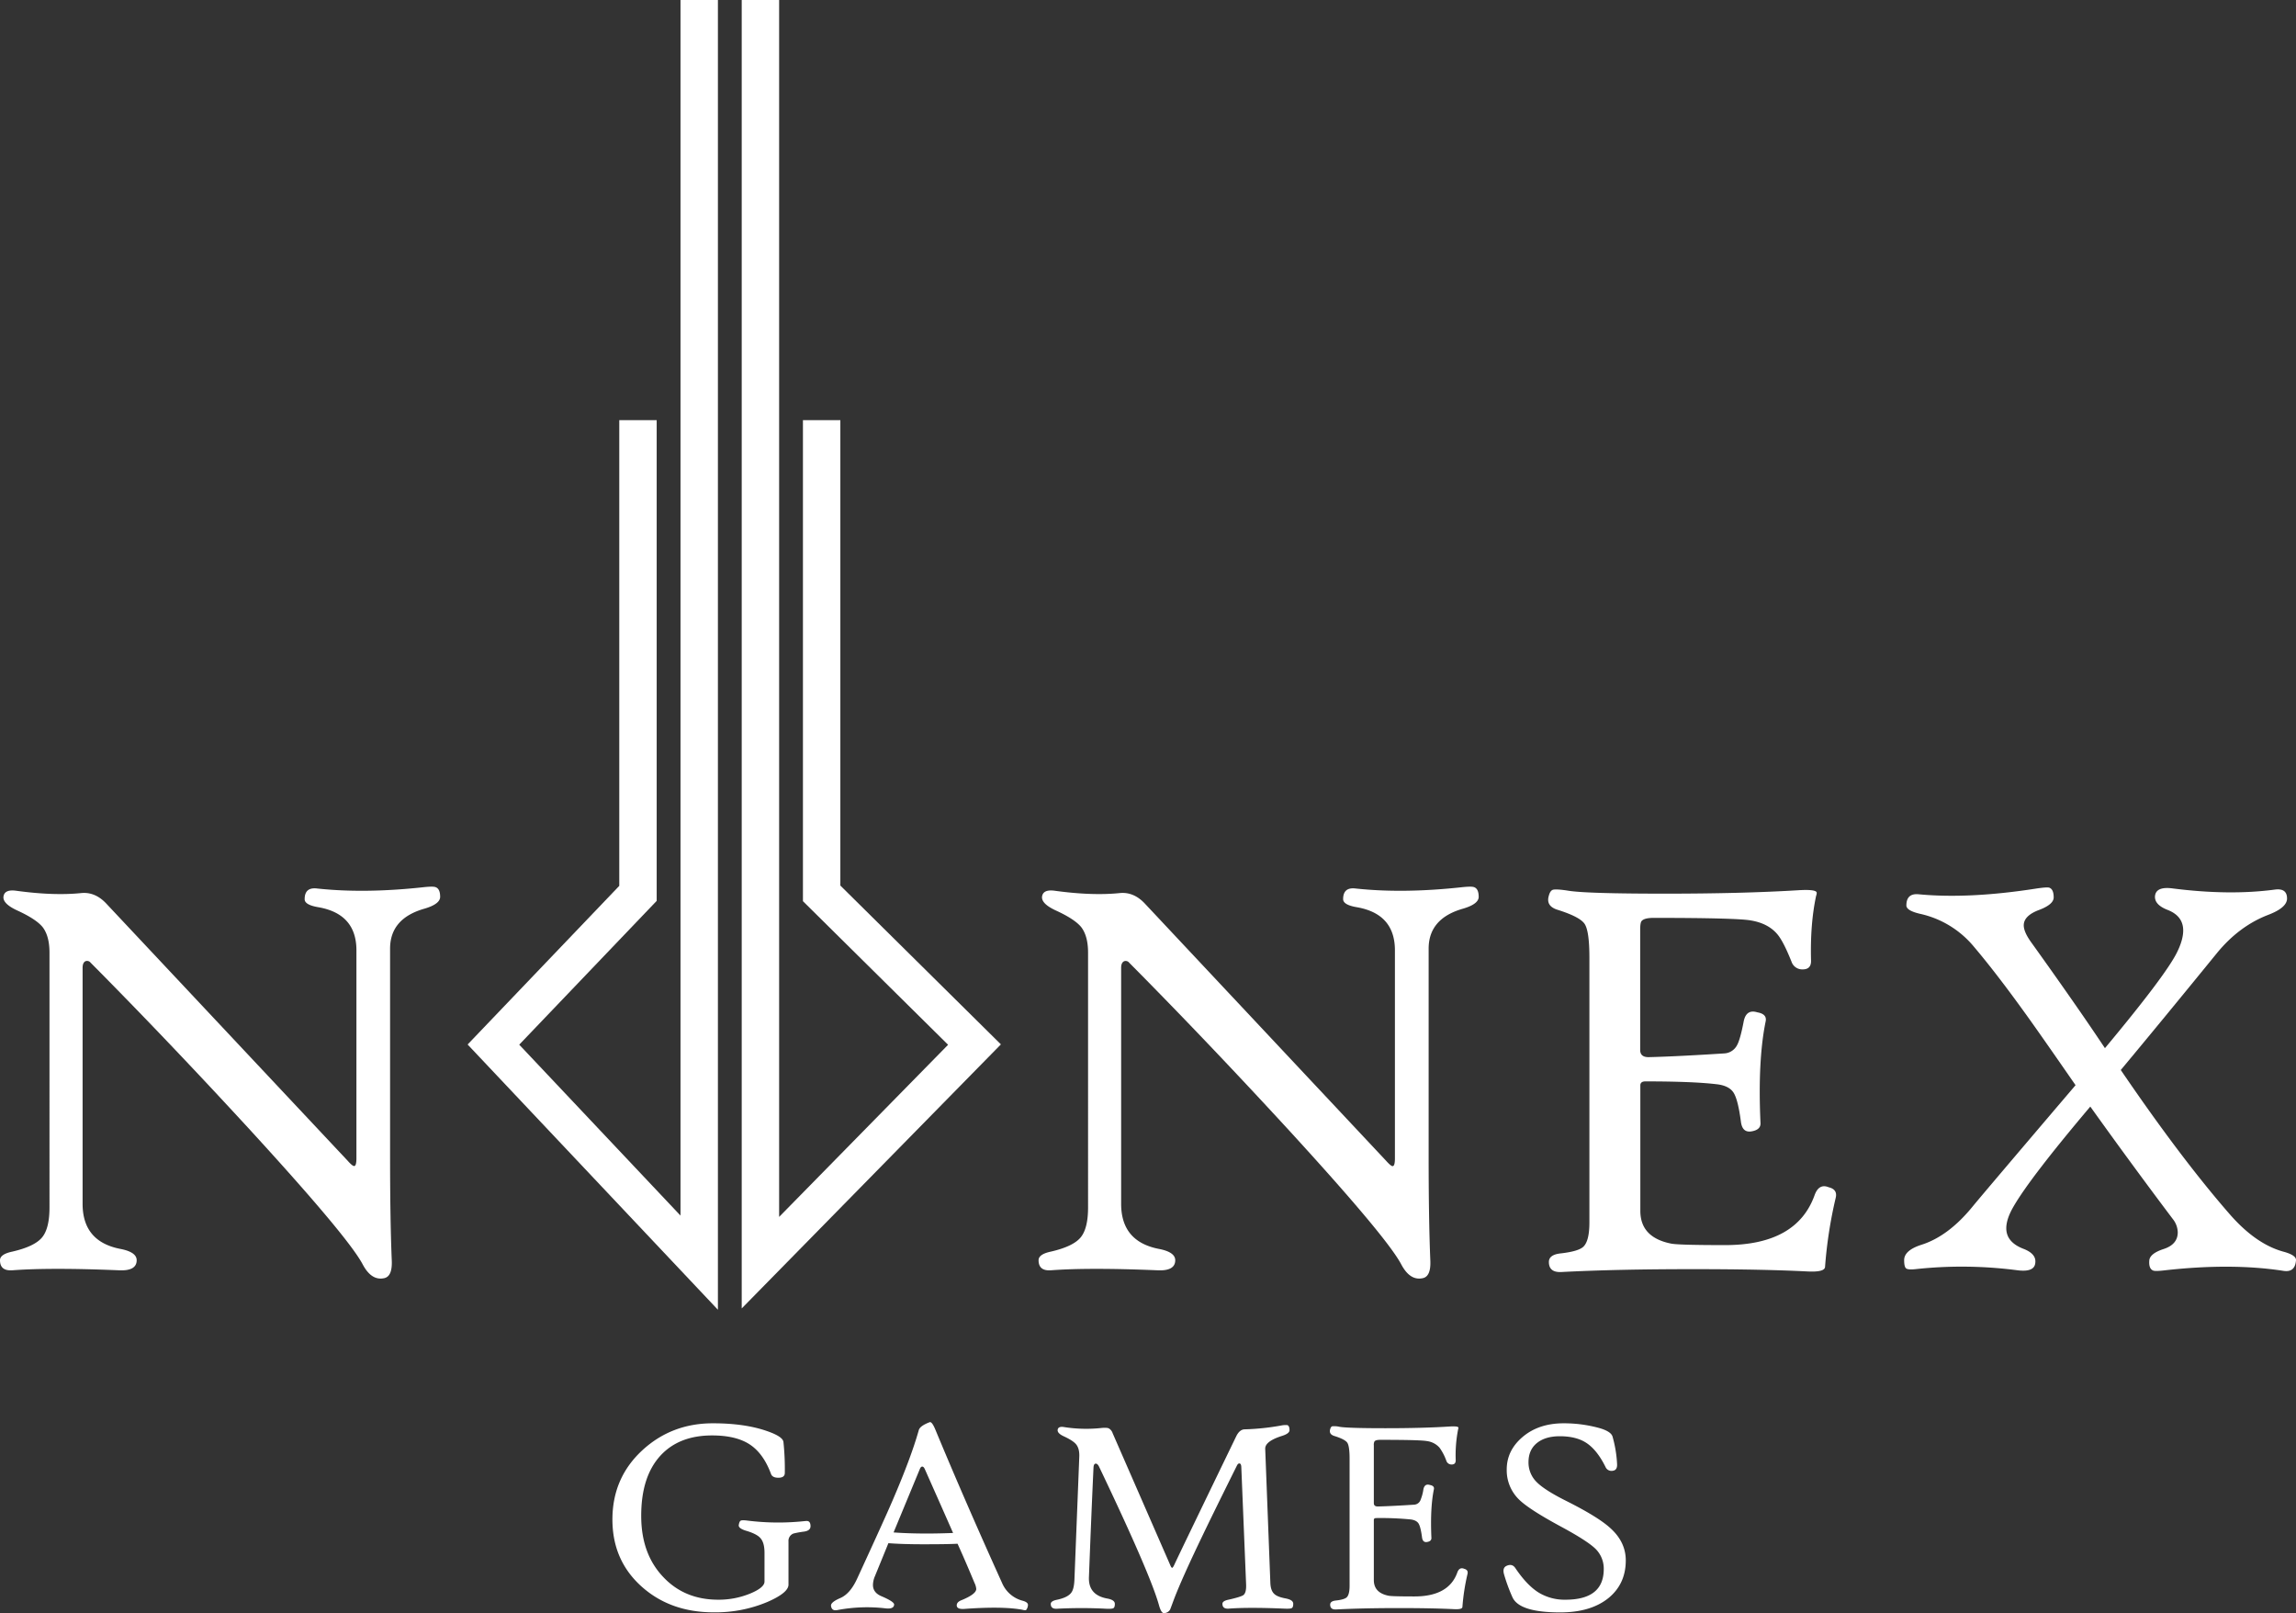
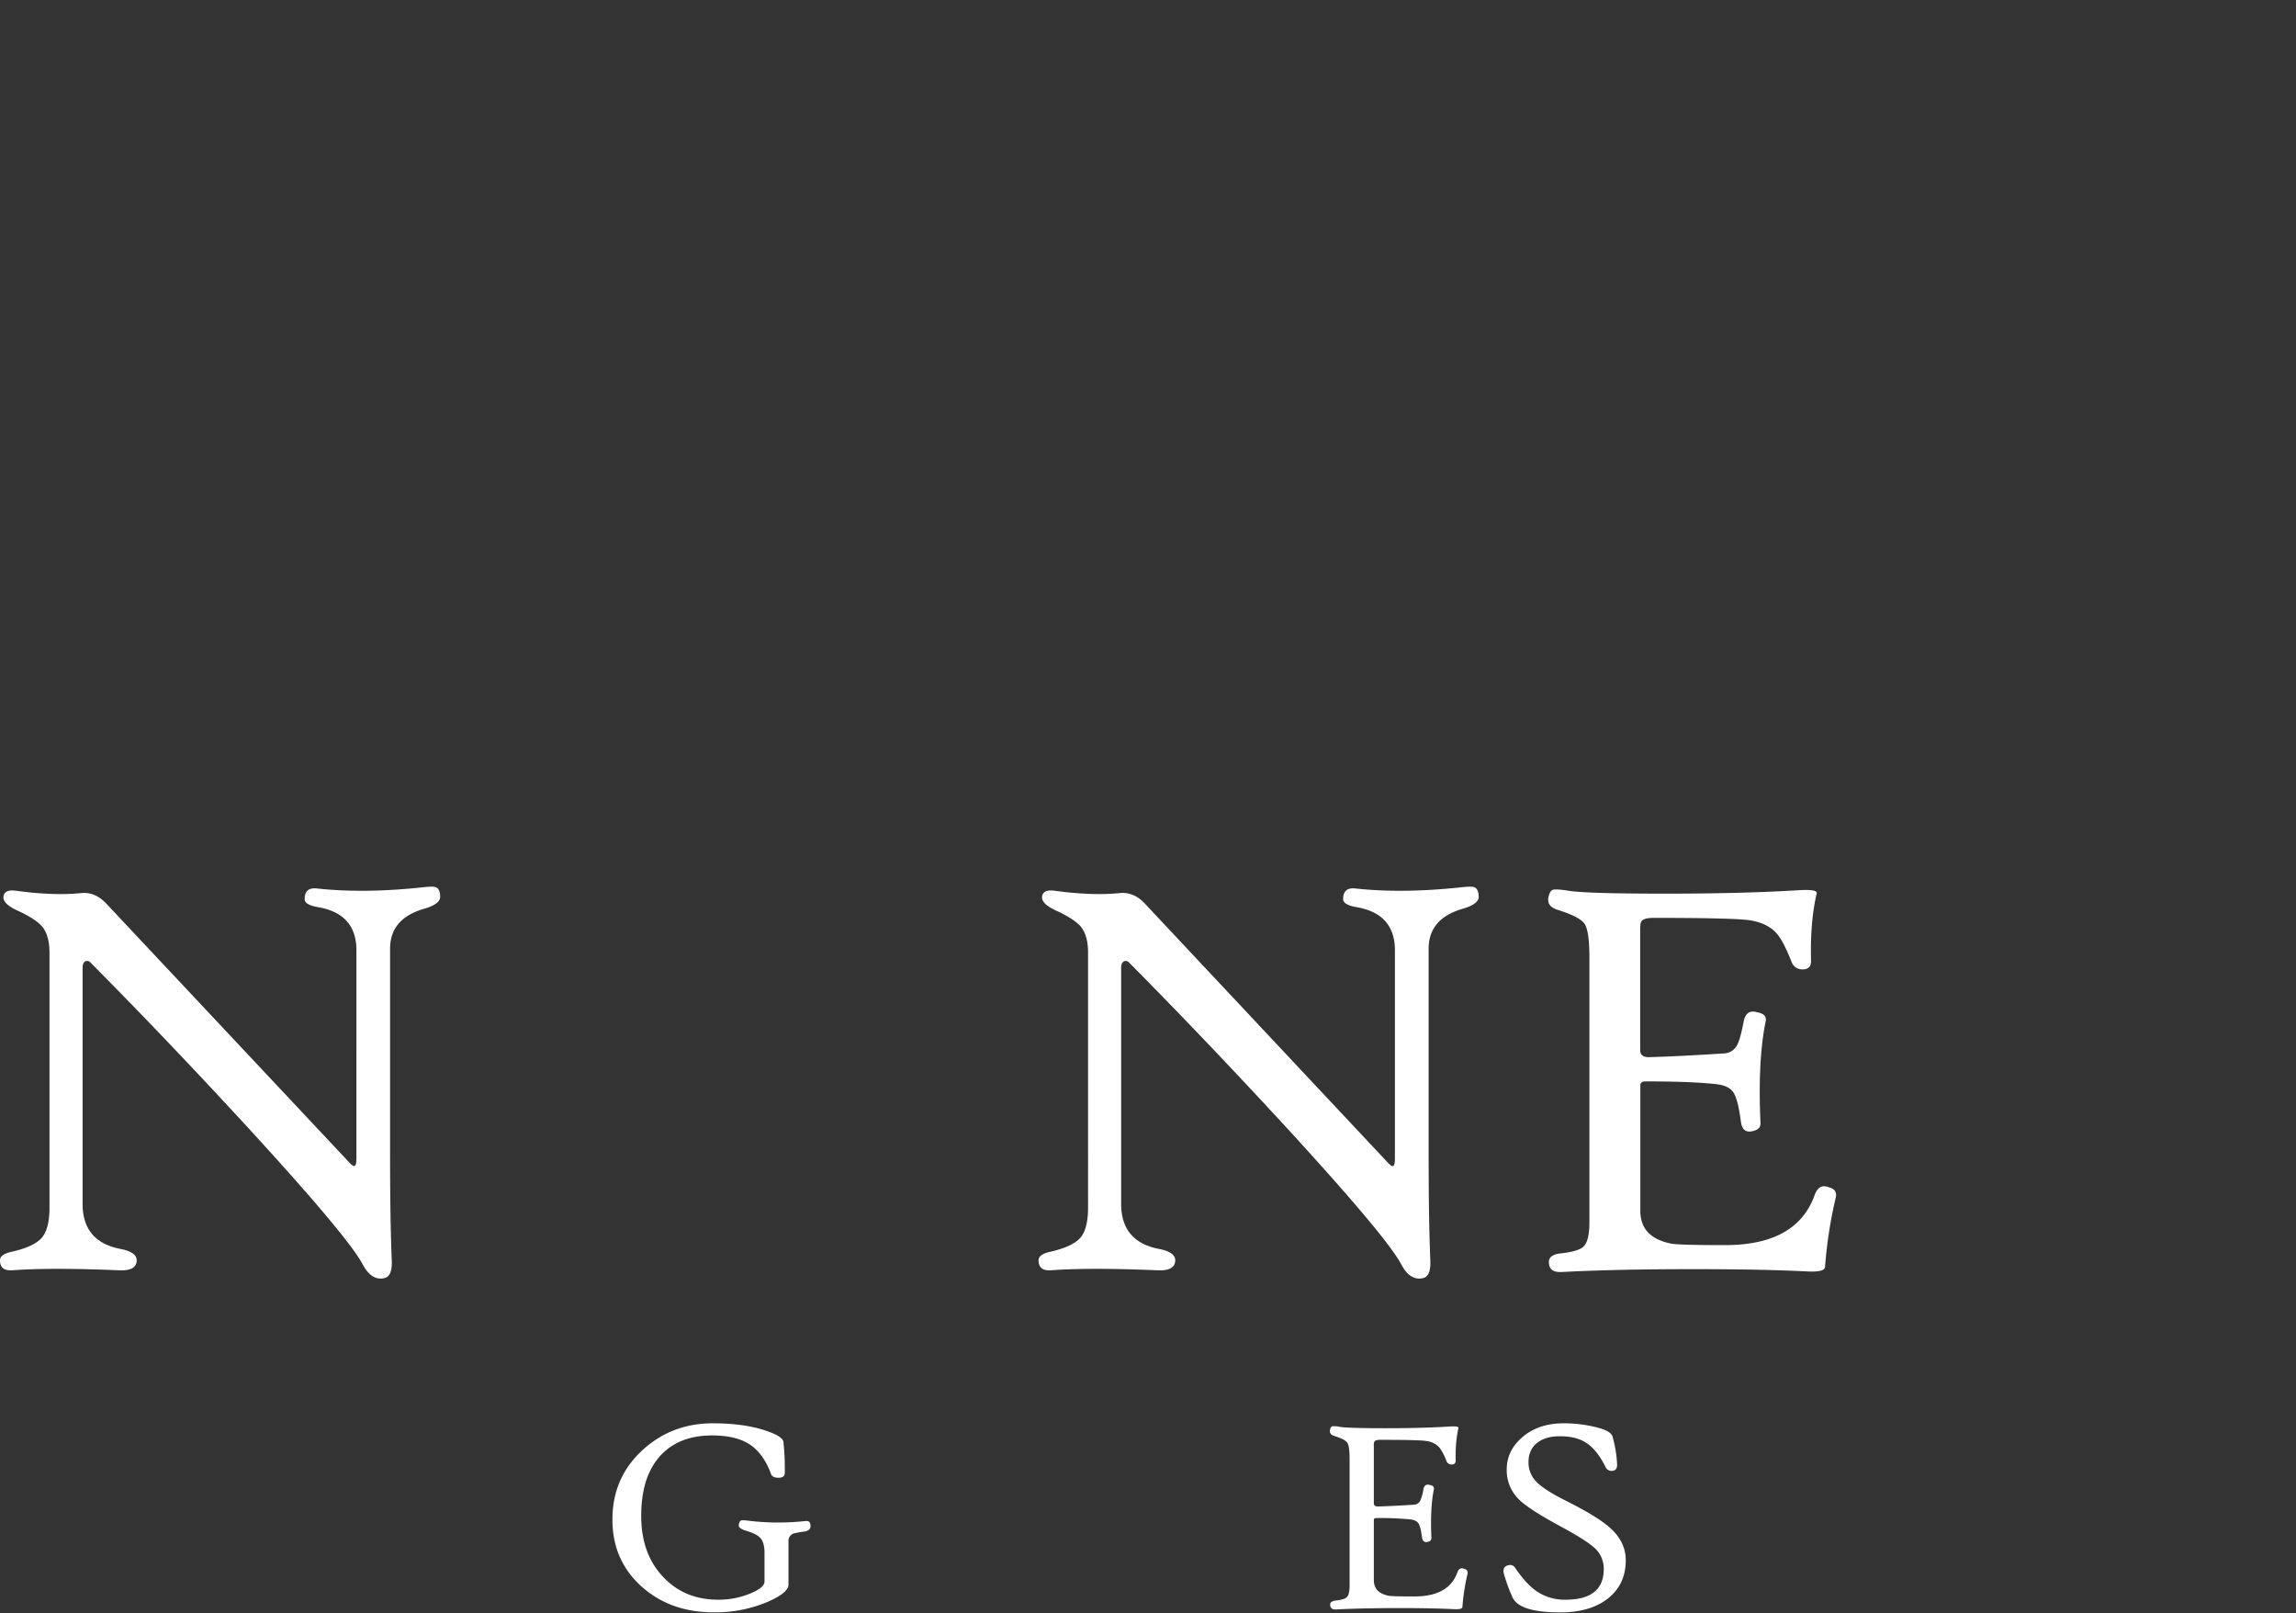
<svg xmlns="http://www.w3.org/2000/svg" id="a7296170-d91e-4ed1-976b-ed5824320f6d" data-name="Ebene 1" width="1350.11" height="948.33" viewBox="0 0 1350.11 948.33">
  <rect x="0" y="0" width="1350.11" height="948.33" fill="#333333" stroke="none" />
  <defs>
    <style>.e1b0d601-ad5f-4add-9be9-0d7708270894{fill:none;stroke:#fff;stroke-miterlimit:10;stroke-width:22px;}.bd3f2a94-332a-43b6-b69b-90fec531d27f{fill:#fff;}</style>
  </defs>
  <title>nonexgames_logo</title>
-   <polyline class="e1b0d601-ad5f-4add-9be9-0d7708270894" points="375.15 247 375.15 525.23 290.15 614.13 411.15 742.35 411.15 0" />
-   <polyline class="e1b0d601-ad5f-4add-9be9-0d7708270894" points="483.15 247 483.15 525.23 573.03 614.13 447.15 742.35 447.15 0" />
  <path class="bd3f2a94-332a-43b6-b69b-90fec531d27f" d="M263.82,530.77q0,4.22-9.14,6.93-20.3,5.74-20.3,23.51V682.84q0,38.4,1,61.92c.22,6-1.18,9.35-4.23,10.15q-7.6,1.85-12.85-8-8.48-16.07-66.32-79.17-48.37-52.6-93.72-98.28a2.59,2.59,0,0,0-3-.84c-1.13.56-1.69,1.86-1.69,3.88V711.26q0,22.34,22.5,26.56,9.3,1.86,9.3,6.59,0,6.44-10.48,5.92-40.28-1.68-62.59,0Q5,750.85,5,744.41q0-3.54,7.28-5.07,13-3,17.42-8.29t4.4-17.76V563.58q0-9.81-4.06-15.05-3.9-4.74-15.06-9.82-8.3-3.88-7.95-7.94c.34-3.06,2.88-4.23,7.61-3.56q22,3,38.06,1.35,8.29-.84,14.89,6.27l141.76,151q2.86,3.23,3.89,3.22c.9,0,1.35-1.52,1.35-4.57V562.23q0-21.5-22.5-25.38-8-1.35-7.94-4.73,0-7.11,7.27-6.26,27.74,3,61.91-.68c3.95-.45,6.48-.51,7.61-.17Q263.82,525.85,263.82,530.77Z" transform="translate(-5 -3.5)" />
  <path class="bd3f2a94-332a-43b6-b69b-90fec531d27f" d="M874.51,530.77q0,4.22-9.13,6.93-20.29,5.74-20.3,23.51V682.84q0,38.4,1,61.92.35,9-4.23,10.15-7.61,1.85-12.85-8-8.46-16.07-66.32-79.17Q714.32,615.18,669,569.5a2.6,2.6,0,0,0-3.05-.84c-1.12.56-1.69,1.86-1.69,3.88V711.26q0,22.34,22.5,26.56,9.3,1.86,9.31,6.59,0,6.44-10.5,5.92-40.24-1.68-62.58,0-7.28.52-7.28-5.92,0-3.54,7.28-5.07,13-3,17.42-8.29t4.4-17.76V563.58q0-9.81-4.06-15.05-3.9-4.74-15.06-9.82-8.28-3.88-7.95-7.94c.34-3.06,2.87-4.23,7.61-3.56q22,3,38.06,1.35,8.29-.84,14.89,6.27L820,685.88q2.88,3.23,3.89,3.22c.9,0,1.36-1.52,1.36-4.57V562.23q0-21.5-22.5-25.38-7.95-1.35-7.95-4.73,0-7.11,7.27-6.26,27.74,3,61.91-.68,5.93-.67,7.62-.17Q874.5,525.85,874.51,530.77Z" transform="translate(-5 -3.5)" />
  <path class="bd3f2a94-332a-43b6-b69b-90fec531d27f" d="M1084.45,707.7a261.23,261.23,0,0,0-6.27,40.6q-.17,3.23-10.32,2.71-26.38-1.35-67.32-1.35-45,0-77.48,1.69c-4.85.22-7.27-1.74-7.27-5.92q0-4.39,7.27-5.07,10.16-1.2,13-3.89,3.55-3.39,3.55-14.21V566.46q0-15.75-2.88-19.88t-15.9-8.21c-4.63-1.46-6.31-4.22-5.07-8.28.56-2.14,1.47-3.33,2.7-3.55s4.12-.12,9,.67q10.83,1.69,56.5,1.69,45.49,0,78.32-2,11-.68,11,1.52a4.64,4.64,0,0,1-.34,1.7q-3.56,16.57-3,38.06c.12,3.49-1.52,5.24-4.9,5.24a6.64,6.64,0,0,1-6.6-4.57q-4.73-11.84-8.29-16.07-5.41-6.42-15.56-8.12-8.11-1.51-57.18-1.52c-3.72,0-6.09.63-7.1,1.87-.57.67-.84,2.36-.84,5.06v70.72q0,4.23,4.9,4.23,15.55-.35,44.66-2.2a9,9,0,0,0,7.44-4.91q1.86-3.37,3.89-14,1.51-7.26,8-5.24c3.84.67,5.47,2.42,4.91,5.24q-4.74,23-3.05,59.88.18,4.06-5.58,4.91-5.07.68-5.92-5.59-1.69-13-4.31-17.16t-9.9-5q-13.87-1.67-41.95-1.68c-2,0-3,.79-3,2.37v73.75q0,15.72,18.26,19.28,4.58.85,31.64.85,42.12,0,52.6-29.43,2.55-6.94,8.3-4.57Q1085.62,702.8,1084.45,707.7Z" transform="translate(-5 -3.5)" />
-   <path class="bd3f2a94-332a-43b6-b69b-90fec531d27f" d="M1355.11,744.41c-.35,4.86-2.77,6.94-7.28,6.27q-30.45-4.74-69.69-.35c-3.72.45-6,.51-6.94.18q-2.7-1-2.37-5.75c.11-2.82,2.94-5.14,8.46-6.94s8.29-5.08,8.29-9.82a13,13,0,0,0-2.88-7.77q-23.85-31.63-48.55-66.15-35.18,41.63-45,58.53c-2.94,5-4.4,9.3-4.4,13q0,8.29,10.31,12.18c4.85,1.92,7.11,4.56,6.77,7.95-.22,3.94-3.77,5.47-10.65,4.56a252.31,252.31,0,0,0-59.55-.67c-2.93.34-4.82.22-5.67-.33s-1.27-2.21-1.27-4.92q0-5.74,10-9,16.24-5.07,30.79-23.18,7.11-8.62,60-70.7-21.32-30.8-29.42-42-17.26-24-30.63-39.75A57,57,0,0,0,1134,540.74q-8-1.86-8-4.9,0-7.11,6.94-6.6,29.77,2.88,69.7-3.38c3.83-.56,6.26-.74,7.27-.51q2.71.84,2.71,5.75c0,2.7-2.77,5.14-8.29,7.27q-9.3,3.39-9.31,9.14,0,4.07,4.74,10.49,26.91,37.54,43,61.74,35.54-42.63,42.29-56.16,3.72-7.44,3.73-13,0-8.62-9.31-12.18-7.6-3-7.28-8,.52-5.91,10.49-4.56,33.33,4.23,59.88.68,7.29-1,7.28,5.23,0,5.41-11.16,9.65-17.1,6.6-30.11,22.5-33.49,41.1-56.5,68.68,35.85,52.6,64.78,85.6,14.89,16.74,30.62,21.14C1352.68,740.7,1355.22,742.38,1355.11,744.41Z" transform="translate(-5 -3.5)" />
  <path class="bd3f2a94-332a-43b6-b69b-90fec531d27f" d="M481.61,900.8q0,2.6-3.81,3.16a53.7,53.7,0,0,0-6.24,1.14,4.61,4.61,0,0,0-2.91,4.69v25.36q0,4.79-12.48,10.21a78.64,78.64,0,0,1-31.51,6.07q-25.44,0-42.37-15.15-17.18-15.39-17.17-39.45,0-24.54,17.74-40.82,17.17-15.72,41.31-15.72,18.56,0,31.51,4.45,9.57,3.25,10,6.48a151.62,151.62,0,0,1,.81,18.23c0,1.78-1.11,2.73-3.32,2.83-2.59.12-4.19-.62-4.78-2.18q-4.46-12.08-12.52-17.38t-22.15-5.3q-19.45,0-30.38,11.9Q382,871.71,382.05,894.8q0,22.29,13,35.9Q407.57,944,427.33,944a48.61,48.61,0,0,0,18.88-3.65c5.56-2.31,8.34-4.67,8.34-7V916.44c0-4-.81-6.9-2.43-8.67-1.4-1.63-4.19-3.06-8.34-4.29q-4.62-1.38-4.38-3.33c.22-1.4.58-2.27,1.1-2.59s1.82-.35,3.92-.08a145.61,145.61,0,0,0,33.54.33c.6-.06,1.08-.09,1.46-.09C480.88,897.72,481.61,898.75,481.61,900.8Z" transform="translate(-5 -3.5)" />
-   <path class="bd3f2a94-332a-43b6-b69b-90fec531d27f" d="M609.44,947.46a5,5,0,0,1-1.05,2.59c-.33.22-1.09.17-2.27-.16q-11.6-2.1-33.86-.49-4.21.33-4.62-1.61-.4-2.26,2.67-3.48,8.76-3.57,8.75-6.65a9.71,9.71,0,0,0-1-3.48q-6-14.35-10-23.09-5.75.33-20.25.32-12,0-20.41-.64-2.84,7-7.94,19.44a13.82,13.82,0,0,0-1.14,5.1q0,4.55,5,6.64c5.07,2.17,7.56,3.81,7.45,4.95-.11,1.84-1.81,2.56-5.11,2.18a93.46,93.46,0,0,0-28.19,1c-2.26.48-3.53-.32-3.8-2.43-.22-1.4,1.54-2.92,5.26-4.54q6-2.49,10.13-11.57,15.8-34.28,20.42-45,11.18-25.85,15.79-42.21c.43-1.66,2.56-3.23,6.4-4.69.92-.33,2.08,1.25,3.48,4.69q17.49,42.13,39.21,90.09a18.1,18.1,0,0,0,11.75,10.13Q609.84,945.5,609.44,947.46Zm-44-42.69q-5.34-12.15-16.68-37.67c-.44-.91-.93-1.37-1.46-1.37s-1,.46-1.38,1.37l-15.47,37.35q8.65.64,19.44.65Q556.53,905.1,565.45,904.77Z" transform="translate(-5 -3.5)" />
-   <path class="bd3f2a94-332a-43b6-b69b-90fec531d27f" d="M765.46,946.41c0,1.35-.28,2.18-.85,2.51s-2,.43-4.34.33q-21.13-.9-32.8,0c-2.43.15-3.65-.79-3.65-2.84q0-1.7,3.65-2.43c4.8-1.08,7.69-2,8.66-2.68q1.79-1.37,1.62-6.15L734.92,866c-.06-1.4-.44-2.11-1.13-2.11s-1.06.49-1.55,1.46q-14.41,29-20.25,41.23-11.75,24.39-16.6,37c-1.46,3.95-2.22,6-2.27,6.08a4,4,0,0,1-2.35,2,4.94,4.94,0,0,1-1.38.23q-1.62,0-2.91-4.77-5.12-18.31-35.16-81.25c-.6-1.24-1.25-1.87-1.94-1.87-.87,0-1.33.85-1.38,2.51q-1.14,24.06-2.67,64.09-.5,10.68,10.77,12.71c3,.54,4.46,1.6,4.46,3.16,0,1.35-.29,2.18-.86,2.51s-2,.43-4.25.33a278.76,278.76,0,0,0-28.92,0c-2.43.15-3.65-.79-3.65-2.84q0-1.7,3.65-2.43,6.48-1.38,8.5-4.3c1.09-1.5,1.68-4.23,1.79-8.17l2.83-71.7q.17-4.69-1.86-7.21-1.78-2.18-7.21-4.7c-2.59-1.19-3.81-2.45-3.65-3.81s1.27-2,3.49-1.69a83.61,83.61,0,0,0,21.71.64c2.37-.27,4-.22,4.86.17a5.05,5.05,0,0,1,2.27,2.83l33.86,77.52c.43,1.08.81,1.63,1.13,1.63s.81-.74,1.46-2.19q3.24-7,36.21-75.1,2-4.12,5.11-4.13a141,141,0,0,0,21.06-2.19,14.58,14.58,0,0,1,3.8-.31c.92.26,1.38,1.26,1.38,3q0,1.95-4.29,3.33c-6.75,2.11-10.08,4.65-10,7.61L752,934q.16,4.71,2.35,6.64c1.18,1.14,3.38,2,6.56,2.6S765.46,944.9,765.46,946.41Z" transform="translate(-5 -3.5)" />
  <path class="bd3f2a94-332a-43b6-b69b-90fec531d27f" d="M867.94,928.83a125,125,0,0,0-3,19.44q-.07,1.54-4.93,1.29-12.64-.63-32.25-.64-21.56,0-37.1.81c-2.32.11-3.48-.84-3.48-2.83q0-2.11,3.48-2.43c3.24-.38,5.32-1,6.24-1.87,1.13-1.08,1.7-3.34,1.7-6.81v-74.6q0-7.53-1.38-9.52t-7.61-3.93c-2.21-.7-3-2-2.43-4,.27-1,.7-1.59,1.29-1.7a14,14,0,0,1,4.3.33q5.18.81,27.06.81t37.5-1q5.26-.33,5.27.72a2.29,2.29,0,0,1-.16.81A78.48,78.48,0,0,0,861,862c0,1.67-.73,2.51-2.36,2.51a3.18,3.18,0,0,1-3.15-2.18,30.9,30.9,0,0,0-4-7.7,11.86,11.86,0,0,0-7.46-3.89q-3.88-.74-27.38-.73c-1.78,0-2.91.3-3.4.89a4.47,4.47,0,0,0-.4,2.43v33.86c0,1.36.78,2,2.34,2q7.45-.16,21.39-1.06a4.28,4.28,0,0,0,3.56-2.34,26.42,26.42,0,0,0,1.87-6.73c.49-2.32,1.76-3.15,3.81-2.51,1.83.33,2.62,1.16,2.35,2.51q-2.26,11-1.46,28.68c0,1.29-.84,2.08-2.68,2.35-1.62.21-2.56-.67-2.83-2.68q-.81-6.23-2.06-8.22c-.84-1.31-2.43-2.12-4.74-2.39a182.06,182.06,0,0,0-20.09-.8c-1,0-1.46.37-1.46,1.13v35.32q0,7.53,8.75,9.23,2.19.4,15.14.4,20.18,0,25.2-14.09,1.21-3.32,4-2.18C867.64,926.26,868.31,927.26,867.94,928.83Z" transform="translate(-5 -3.5)" />
  <path class="bd3f2a94-332a-43b6-b69b-90fec531d27f" d="M961,920.89q0,13.7-10,22-10.46,8.58-28.6,8.58-23.89,0-28-8.83a103.15,103.15,0,0,1-5-13.61c-.7-2.53-.19-4.19,1.53-4.94,2.17-1,3.87-.54,5.12,1.3q6.87,10.2,13.84,14.49A29.39,29.39,0,0,0,925.53,944q22.51,0,22.52-18a16.33,16.33,0,0,0-4.94-12q-4.79-4.62-19.77-12.73-18.95-10.2-24.94-16A23.94,23.94,0,0,1,891,867.42q0-11.24,9.44-19.19t24.09-7.94a78.53,78.53,0,0,1,20.18,2.59q7.53,2,8.5,5.19a72,72,0,0,1,2.68,16.2q.17,3.48-2.36,3.89a3.81,3.81,0,0,1-4.44-2.19q-5-10.12-11.43-14.26-5.91-3.81-15.47-3.81-8.51,0-13.45,4t-4.94,11.26a16.14,16.14,0,0,0,4.86,11.74q4.62,4.64,17,10.86,19.13,9.57,26.33,16.21Q961,910.12,961,920.89Z" transform="translate(-5 -3.5)" />
</svg>